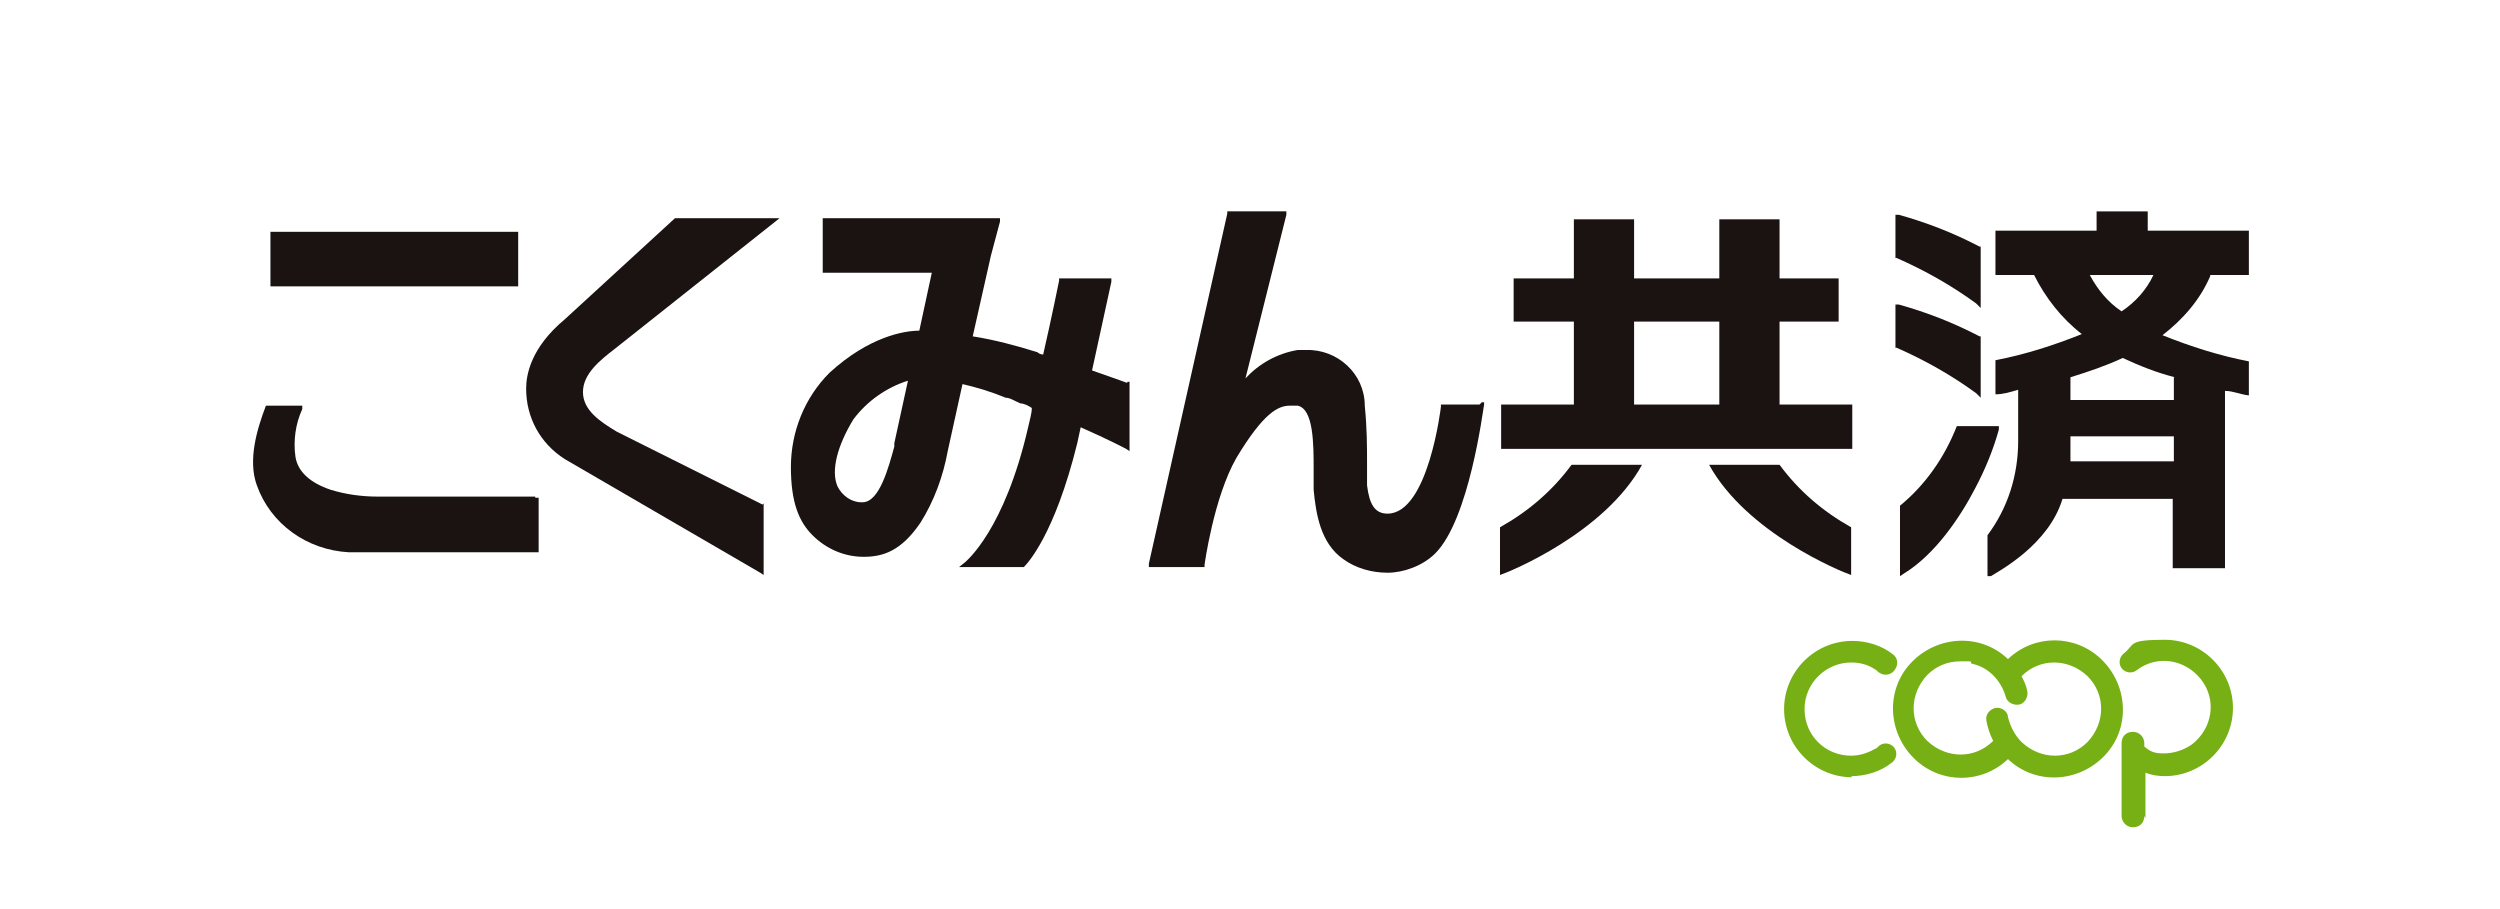
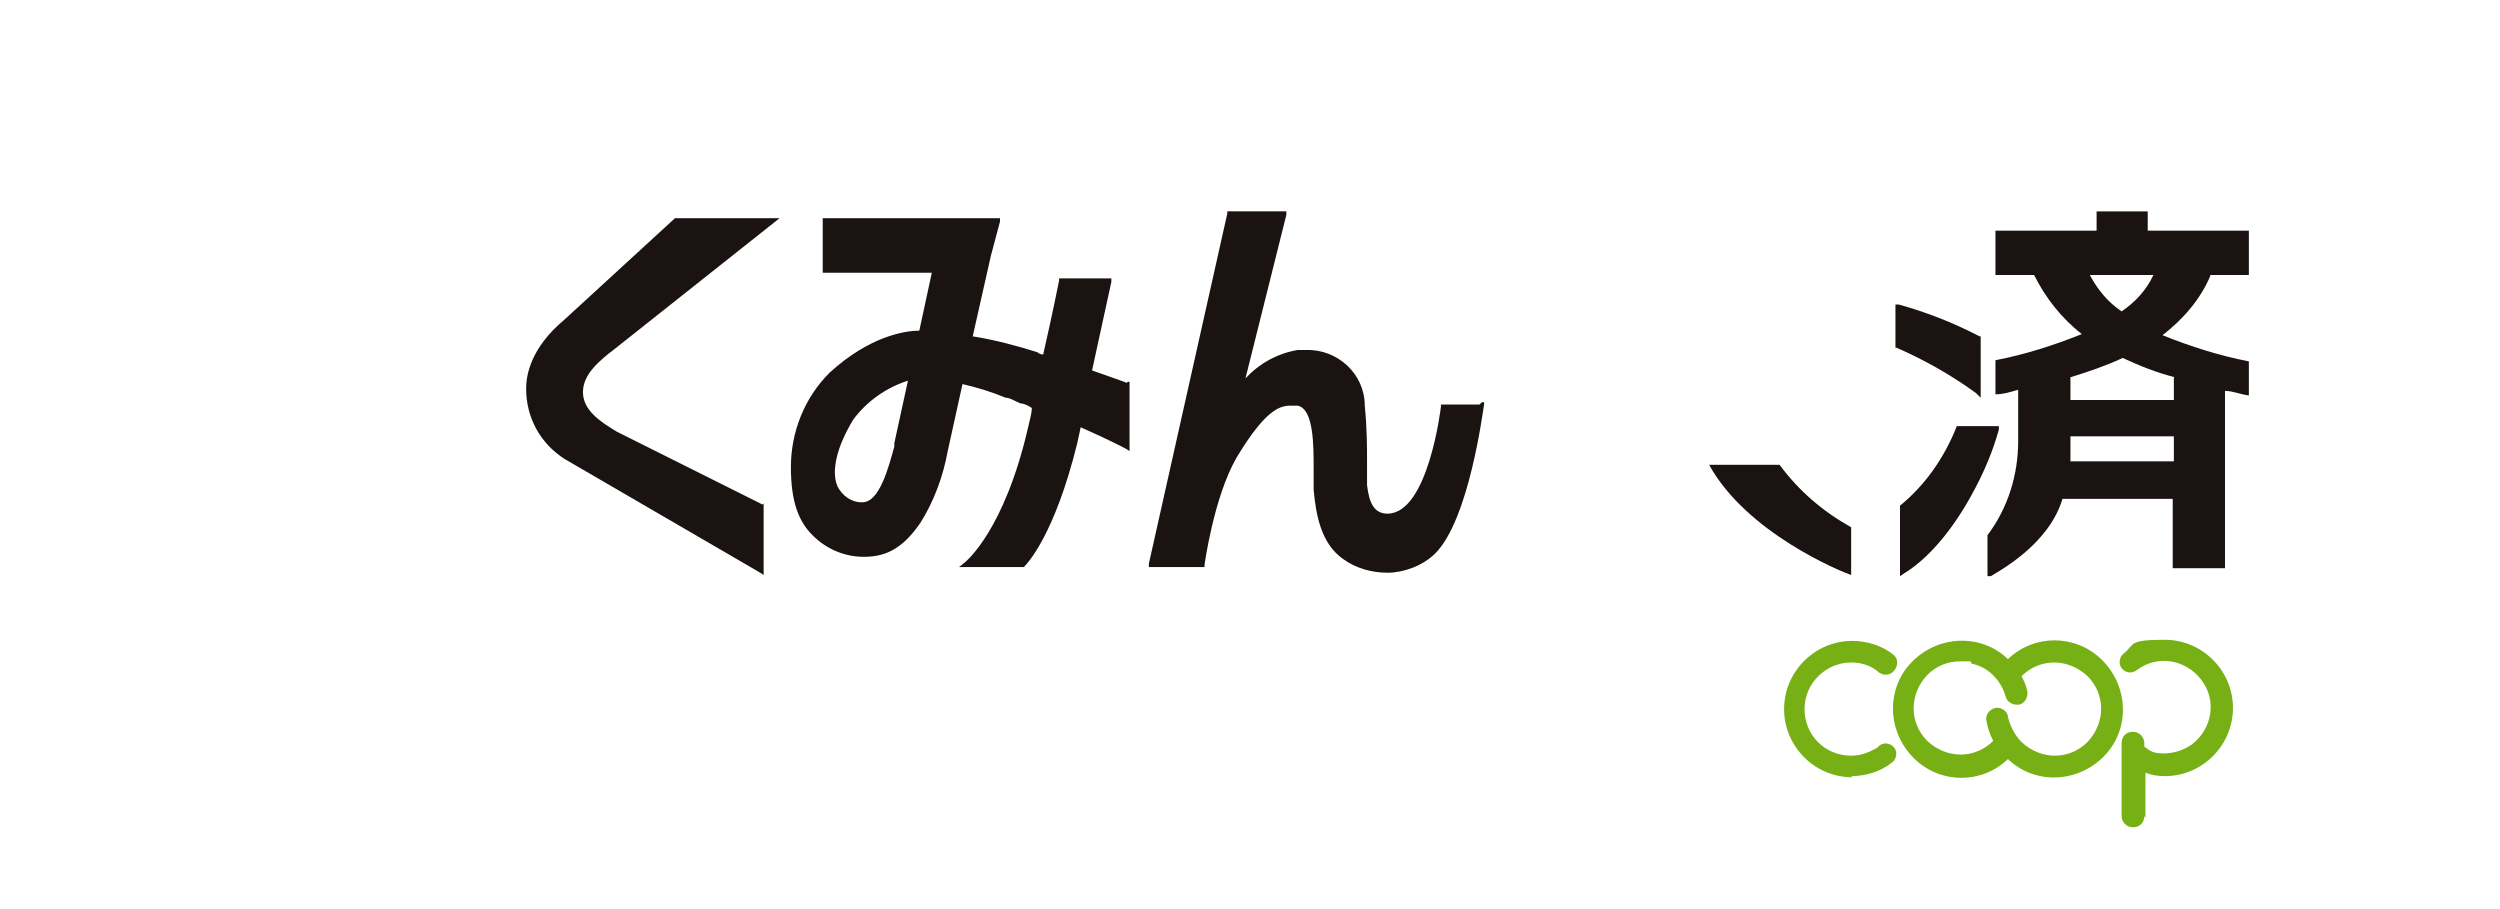
<svg xmlns="http://www.w3.org/2000/svg" width="220" height="80" version="1.1" viewBox="0 0 220 80">
  <defs>
    <style>
      .cls-1 {
        fill: #76b015;
      }

      .cls-2 {
        fill: #fff;
      }

      .cls-3 {
        fill: none;
        stroke: #fff;
        stroke-width: 1.9px;
      }

      .cls-4 {
        fill: #1a1311;
      }
    </style>
  </defs>
  <g>
    <g id="button_wakuwaku">
      <g id="_長方形_1114-3">
        <rect class="cls-2" width="220" height="80" />
        <rect class="cls-3" x=".9" y="1" width="218.1" height="78" />
      </g>
      <g id="_グループ_1893">
-         <path id="_パス_1605" class="cls-4" d="M45.4,25.2h.2v-4.8h-21.8v4.8h21.6Z" />
-         <path id="_パス_1606" class="cls-4" d="M47.1,43.7h-13.9c-1.4,0-2.8-.2-4.1-.6-1.8-.6-2.9-1.6-3.1-2.9-.2-1.4,0-2.9.6-4.2v-.3c.1,0-3.2,0-3.2,0h0c-.8,2.1-1.6,4.8-.8,7,1.2,3.4,4.4,5.7,8.1,5.9h16.7v-4.8h-.3v-.1Z" />
        <path id="_パス_1607" class="cls-4" d="M99.2,33.7s-.8-.3-3.1-1.1l1.7-7.8v-.3h-4.6v.2s-.6,3-1.4,6.5c-.2,0-.4-.1-.5-.2-1.9-.6-3.8-1.1-5.7-1.4l1.6-7.1.8-3v-.3h-15.6v4.8h9.6l-1.1,5.1c-1.3,0-4.4.5-7.9,3.7-2.2,2.2-3.4,5.2-3.4,8.3s.7,4.8,1.9,6c1.2,1.2,2.8,1.9,4.5,1.9s3.3-.5,5-3c1.2-1.9,2-4.1,2.4-6.3l1.3-5.9c1.3.3,2.6.7,3.8,1.2.4,0,.8.3,1.3.5.3,0,.7.2,1,.4,0,.5-.2,1.1-.3,1.6-2.1,9.2-5.5,11.9-5.6,12l-.5.4h5.7c.3-.3,2.7-2.8,4.7-10.9l.3-1.4c2.5,1.1,4,1.9,4,1.9l.3.2v-5.9h0v-.2h-.2v.1ZM75.8,44.2h0c-.9,0-1.7-.6-2.1-1.4-.6-1.4,0-3.6,1.4-5.9,1.2-1.6,2.9-2.8,4.8-3.4l-1.2,5.5v.3c-.5,1.8-1.3,4.9-2.8,4.9" />
        <path id="_パス_1608" class="cls-4" d="M130.2,35.6h-3.4v.2s-1.1,9.4-4.7,9.4h0c-1.1,0-1.6-.8-1.8-2.5v-2.1c0-1.2,0-2.9-.2-4.9,0-2.8-2.4-5-5.2-4.9h-.7c-1.8.3-3.4,1.2-4.6,2.5l3.6-14.4v-.3h-5.2v.2l-6.9,30.8v.3h4.9v-.2s.8-5.9,2.8-9.4c2.4-4,3.7-4.6,4.7-4.6h.7c1.4.3,1.4,3.4,1.4,5.6s0,1.3,0,1.8c.2,2.1.6,4.7,2.6,6.1,1.1.8,2.5,1.2,3.9,1.2s3.1-.6,4.2-1.7c3-3,4.2-12.6,4.3-13.1v-.2h-.2l-.2.2h0Z" />
        <path id="_パス_1609" class="cls-4" d="M67.1,44.4h0l-12.8-6.4c-1.5-.9-3-1.9-3-3.5s1.5-2.8,2.8-3.8l14-11.1.5-.4h-9.2l-9.7,8.9c-3,2.5-3.4,4.9-3.4,6.1,0,2.5,1.2,4.8,3.4,6.2l17.2,10,.3.2v-6.3h0l-.1.1Z" />
-         <path id="_パス_1610" class="cls-4" d="M162.7,35.6h-6.1v-7.3h5.2v-3.8h-5.2v-5.2h-5.3v5.2h-7.5v-5.2h-5.3v5.2h-5.3v3.8h5.3v7.3h-6.4v3.9h30.9v-3.9h-.3,0ZM151.3,35.6h-7.5v-7.3h7.5v7.3Z" />
        <path id="_パス_1611" class="cls-4" d="M162.9,46.4c-2.5-1.4-4.6-3.2-6.3-5.5h-6.2c3.3,6,11.6,9.4,12.5,9.7v-4.2Z" />
-         <path id="_パス_1612" class="cls-4" d="M132,46.4c2.5-1.4,4.6-3.2,6.3-5.5h6.2c-3.3,6-11.6,9.4-12.5,9.7v-4.2Z" />
        <path id="_パス_1613" class="cls-4" d="M175.8,37.5h-3.6c-1.1,2.8-2.8,5.2-5,7h0v6.2l.3-.2c2.8-1.7,5-5,6.3-7.5.9-1.7,1.6-3.4,2.1-5.2v-.3h-.1Z" />
        <path id="_パス_1614" class="cls-4" d="M174,34.7l.3.3v-5.4h-.1c-2.3-1.2-4.6-2.1-7.1-2.8h-.3v3.8h.1c2.5,1.1,4.8,2.4,7,4" />
-         <path id="_パス_1615" class="cls-4" d="M174,26.8l.3.3v-5.4h-.1c-2.3-1.2-4.6-2.1-7.1-2.8h-.3v3.8h.1c2.5,1.1,4.8,2.4,7,4" />
        <path id="_パス_1616" class="cls-4" d="M194.5,24.2h3.4v-3.9h-8.9v-1.7h-4.5v1.7h-8.9v3.9h3.4c1,2,2.4,3.8,4.2,5.2-2.5,1-5,1.8-7.6,2.3v3c.7,0,1.3-.2,2-.4v4.5h0c0,3-.9,5.9-2.7,8.3h0v3.6h.3c.8-.5,5.1-2.8,6.3-6.8h9.7v6.1h4.6v-15.6c.7,0,1.3.3,2.1.4v-3c-2.6-.5-5.1-1.3-7.6-2.3,1.8-1.4,3.3-3.1,4.2-5.2M189.5,24.2c-.6,1.3-1.6,2.4-2.8,3.2-1.2-.8-2.1-1.9-2.8-3.2h5.6ZM191.3,40.6h-9.1v-2.2h9.1v2.2ZM191.3,33.2v2h-9.1v-2c1.6-.5,3.1-1,4.6-1.7,1.5.7,3,1.3,4.6,1.7" />
        <path id="_パス_1617" class="cls-1" d="M163,68.4c-3.3,0-6-2.7-6-6s2.7-6,6-6h0c1.3,0,2.6.4,3.6,1.2.4.3.5.9.1,1.4-.3.4-.9.5-1.3.2-.1,0-.2-.2-.4-.3h0c-.6-.4-1.3-.6-2.1-.6h0c-2.2,0-4.1,1.8-4.1,4.1s1.8,4.1,4.1,4.1h0c.7,0,1.4-.2,2.1-.6h0c.1,0,.3-.2.4-.3.4-.3,1-.2,1.3.2.3.4.2,1-.2,1.3-1,.8-2.3,1.2-3.6,1.2h0l.1.1ZM188.8,72v-4c.5.2,1.1.3,1.7.3,3.3,0,6-2.7,6-6s-2.7-6-6-6-2.6.4-3.6,1.2c-.4.3-.5.9-.2,1.3.3.4.9.5,1.3.2,1.8-1.4,4.3-1,5.7.8s1,4.3-.8,5.7c-.7.5-1.6.8-2.5.8s-1.2-.2-1.7-.6v-.3c0-.5-.4-1-1-1s-1,.4-1,1v6.4c0,.5.4,1,1,1s1-.4,1-1M176.7,66.8c2.4,2.3,6.2,2.1,8.5-.3s2.1-6.2-.3-8.5c-2.3-2.2-5.9-2.2-8.2,0-2.4-2.3-6.2-2.1-8.5.3s-2.1,6.2.3,8.5c2.3,2.2,5.9,2.2,8.2,0M173.5,58.4c1.5.3,2.6,1.5,3,2.9.1.5.7.8,1.2.7s.8-.7.7-1.2-.3-.9-.5-1.3c1.6-1.6,4.1-1.6,5.8,0,1.6,1.6,1.6,4.1,0,5.8-1.6,1.6-4.1,1.6-5.8,0-.6-.6-1-1.4-1.2-2.2,0-.5-.6-.9-1.1-.8s-.9.6-.8,1.1c.1.6.3,1.2.6,1.8-1.6,1.6-4.1,1.6-5.8,0-1.6-1.6-1.6-4.1,0-5.8.8-.8,1.8-1.2,2.9-1.2s.6,0,.9,0" />
      </g>
    </g>
  </g>
</svg>